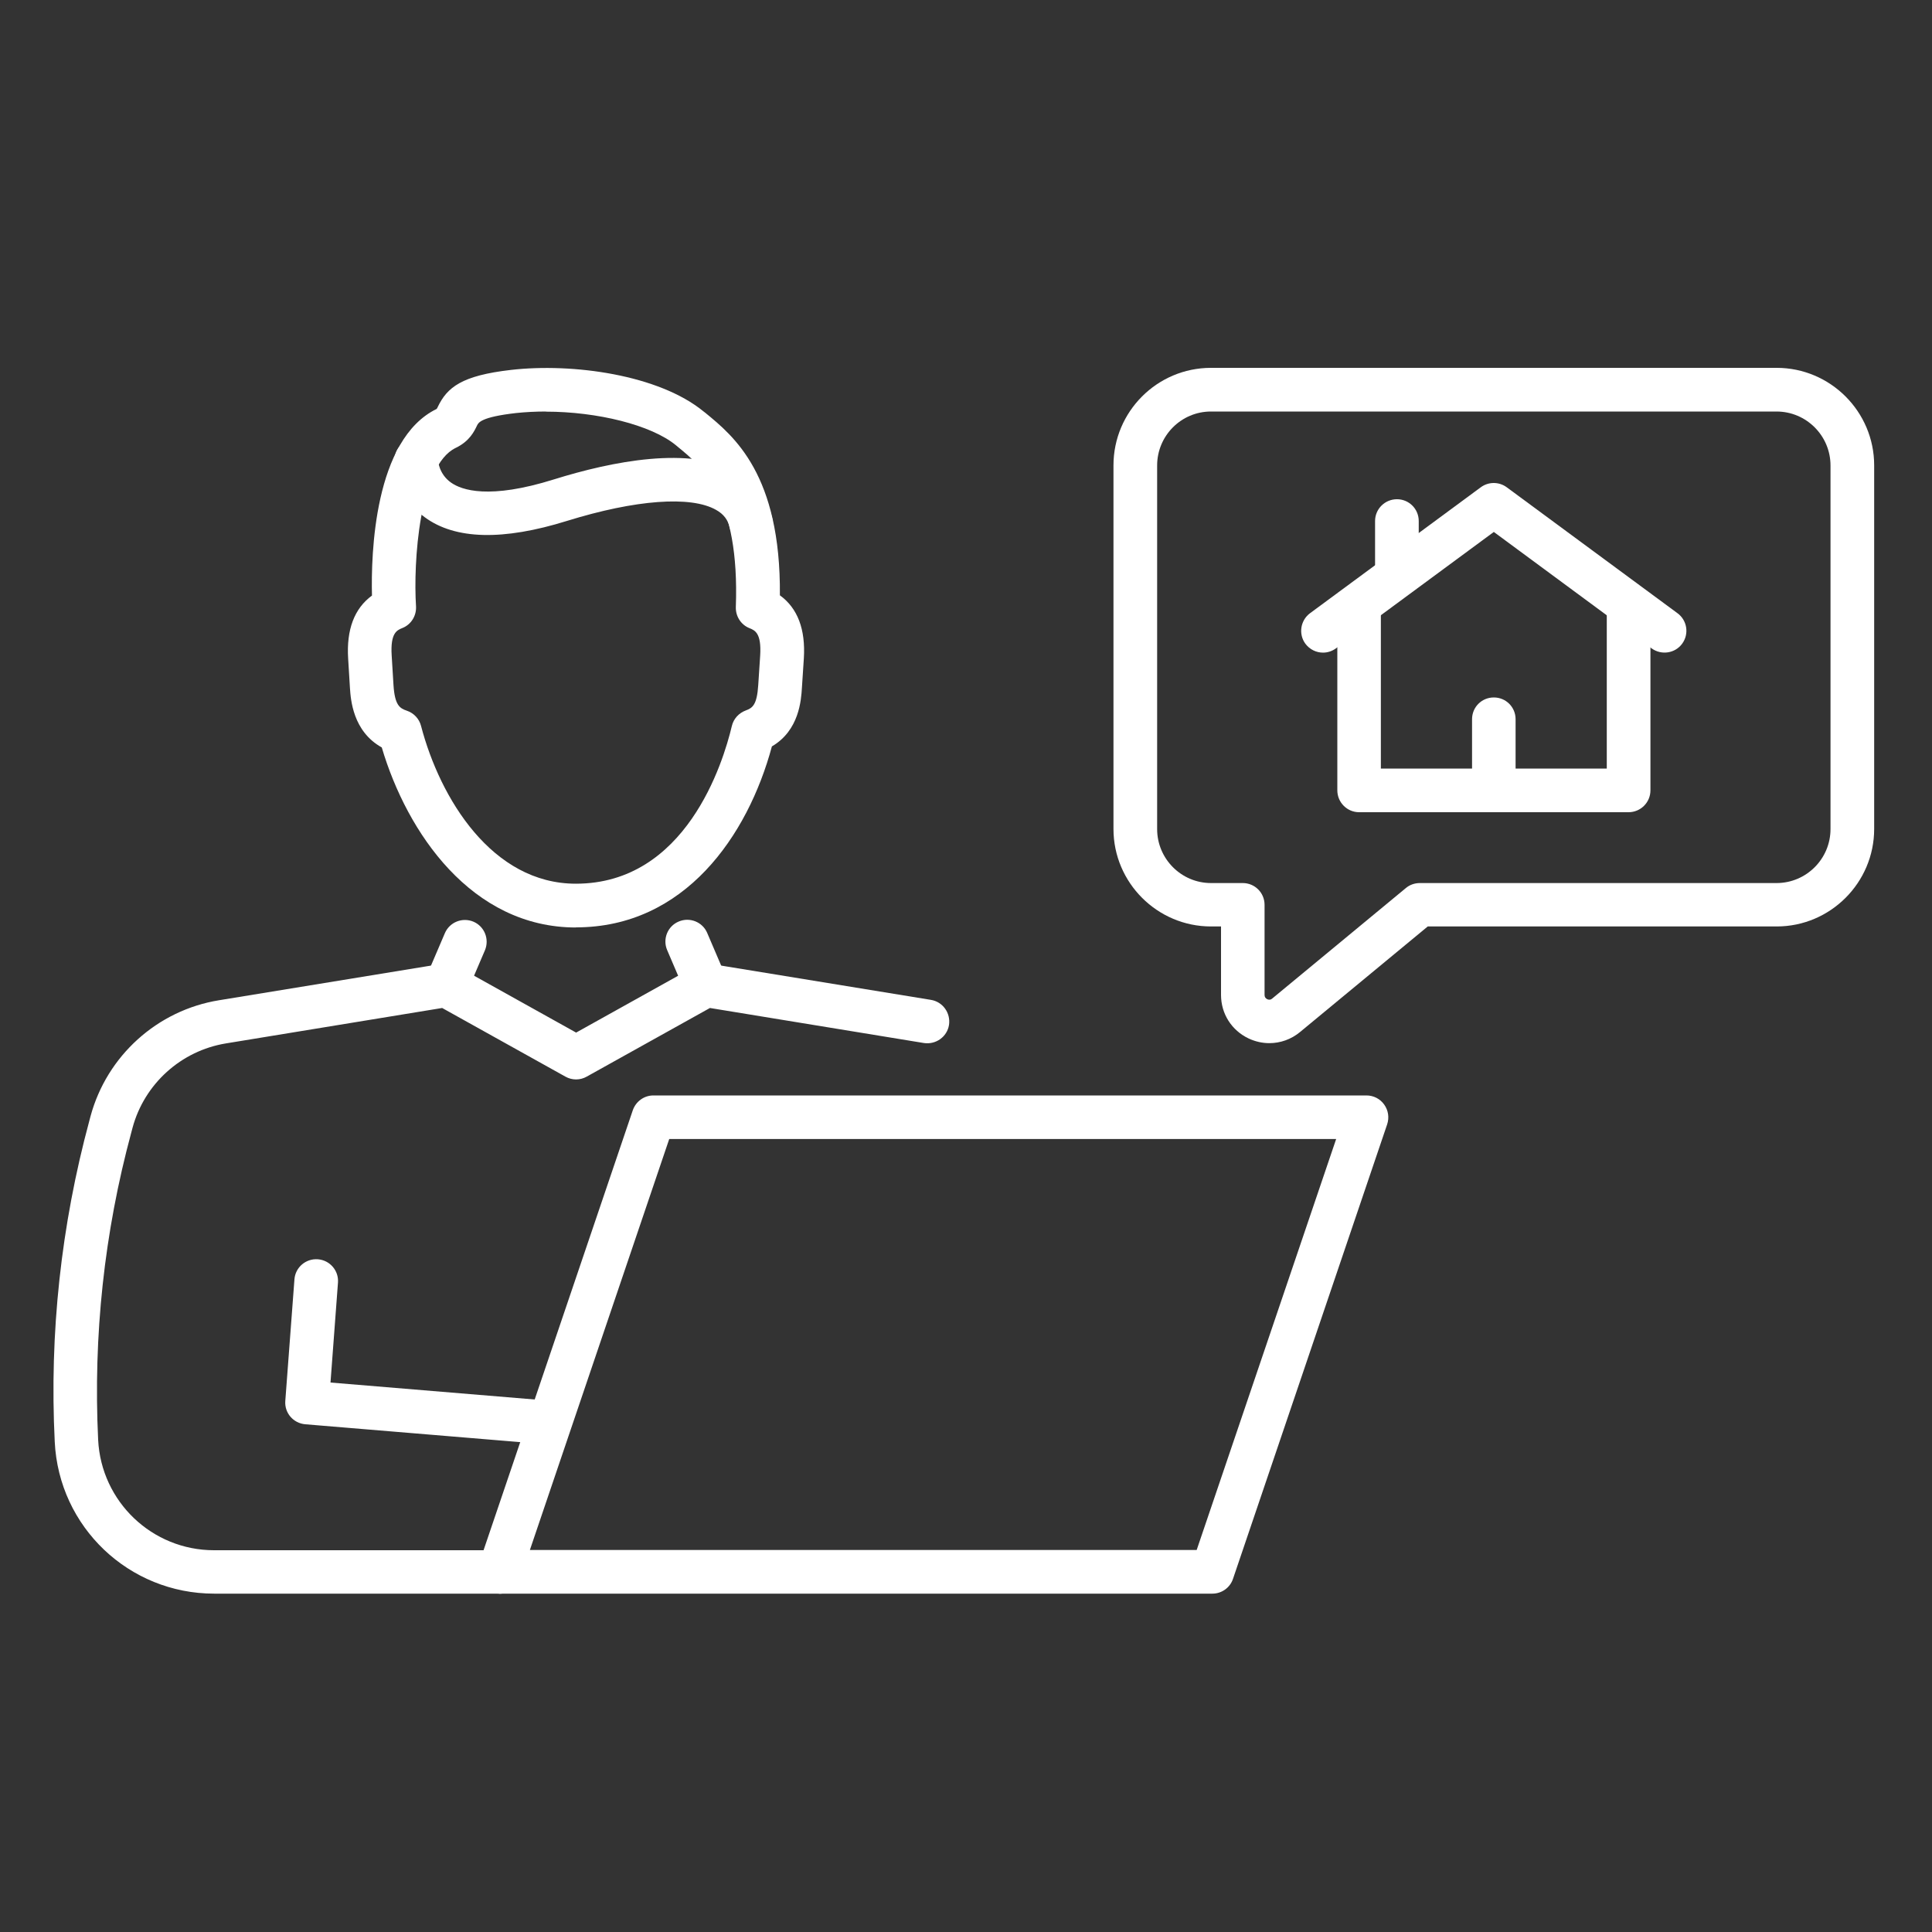
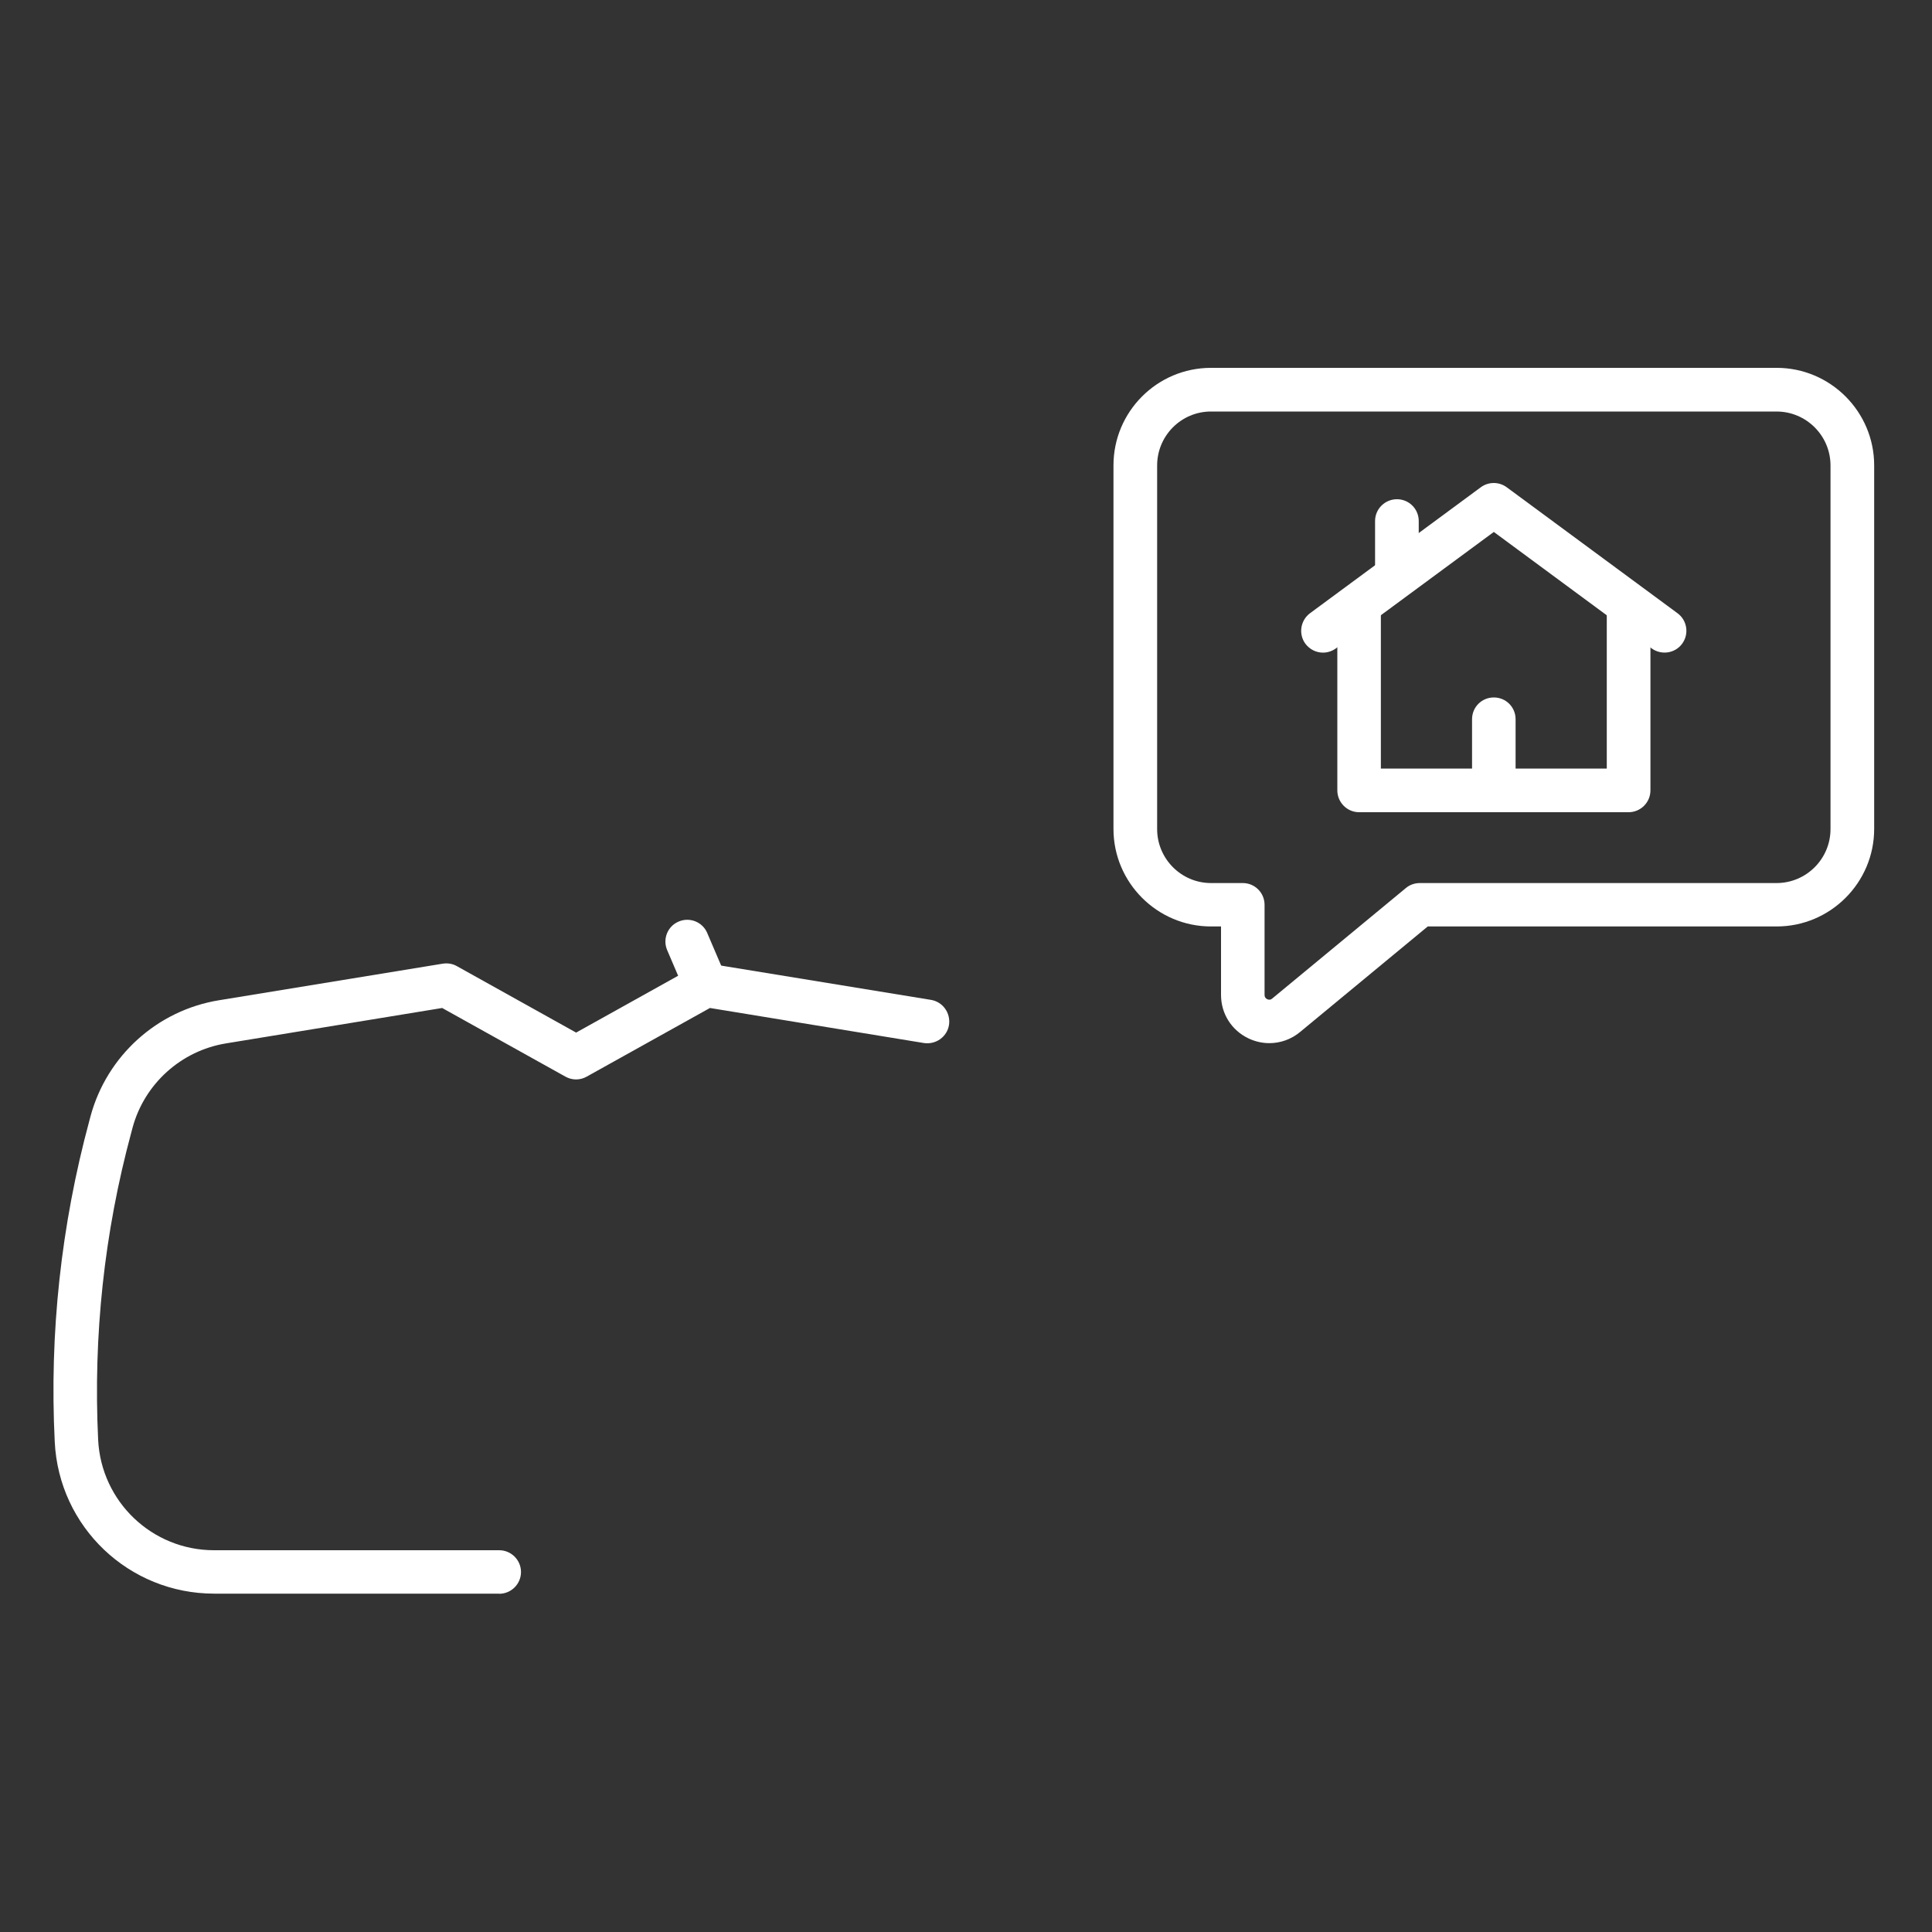
<svg xmlns="http://www.w3.org/2000/svg" id="Capa_1" data-name="Capa 1" viewBox="0 0 150 150">
  <rect x="0" y="0" width="150" height="150" fill="#333333" stroke="none" />
  <defs>
    <style>
      .cls-1 {
        fill: #fff;
        fill-rule: evenodd;
      }
    </style>
  </defs>
  <path class="cls-1" d="M126.44,63.06h-20.92c-.93,0-1.69-.76-1.69-1.7v-14.31c0-.94.76-1.7,1.69-1.7s1.69.76,1.69,1.7v12.62h17.54v-12.62c0-.94.76-1.7,1.69-1.7s1.7.76,1.7,1.7v14.31c0,.94-.76,1.7-1.7,1.7Z" />
  <path class="cls-1" d="M102.72,50.67c-.52,0-1.03-.24-1.37-.69-.55-.75-.39-1.81.36-2.37l13.26-9.78c.6-.44,1.41-.44,2.01,0l13.26,9.78c.75.55.92,1.61.36,2.37-.55.75-1.61.91-2.37.36l-12.25-9.04-12.26,9.04c-.3.22-.65.33-1,.33Z" />
  <path class="cls-1" d="M108.46,46.27c-.94,0-1.7-.76-1.7-1.7v-4.12c0-.93.76-1.69,1.7-1.69s1.69.76,1.69,1.69v4.12c0,.94-.76,1.7-1.69,1.7Z" />
  <path class="cls-1" d="M115.98,63.06c-.94,0-1.69-.76-1.69-1.7v-5.52c0-.94.75-1.69,1.69-1.69s1.69.75,1.69,1.69v5.52c0,.94-.76,1.7-1.69,1.7Z" />
  <path class="cls-1" d="M94.02,31.95c-2.31,0-4.18,1.88-4.18,4.19v28.23c0,2.31,1.88,4.19,4.18,4.19h2.47c.93,0,1.69.75,1.69,1.69v7c0,.15.07.26.21.33.14.06.27.05.38-.05l10.39-8.59c.3-.25.68-.38,1.08-.38h27.69c2.31,0,4.19-1.88,4.19-4.19v-28.23c0-2.31-1.88-4.19-4.19-4.19h-43.92ZM98.55,80.99c-.54,0-1.08-.12-1.6-.36-1.33-.63-2.15-1.92-2.15-3.39v-5.31h-.78c-4.17,0-7.57-3.4-7.57-7.57v-28.23c0-4.17,3.39-7.57,7.57-7.57h43.92c4.17,0,7.57,3.4,7.57,7.57v28.23c0,4.17-3.4,7.57-7.57,7.57h-27.09l-9.92,8.2c-.69.57-1.53.86-2.38.86Z" />
-   <path class="cls-1" d="M41.77,112.07s-.09,0-.14,0l-17.93-1.49c-.93-.08-1.62-.88-1.55-1.81l.71-9.44c.07-.93.88-1.63,1.82-1.56.93.07,1.63.88,1.56,1.81l-.58,7.76,16.26,1.35c.93.08,1.63.9,1.55,1.83-.08.88-.82,1.55-1.69,1.55Z" />
  <path class="cls-1" d="M38.77,123.73h-22.14c-6.62,0-12.06-5.17-12.38-11.79-.42-8.42.49-16.8,2.69-24.94l.09-.34c1.27-4.69,5.18-8.22,9.97-9l17.37-2.84c.38-.06.77,0,1.1.19l9.26,5.16,9.26-5.16c.33-.19.72-.25,1.09-.19l17.2,2.81c.92.15,1.54,1.02,1.4,1.95-.15.92-1.02,1.54-1.95,1.4l-16.61-2.72-9.57,5.33c-.51.29-1.14.29-1.65,0l-9.57-5.33-16.79,2.75c-3.48.57-6.33,3.14-7.25,6.55l-.09.34c-2.11,7.79-2.97,15.83-2.58,23.89.24,4.8,4.19,8.57,9,8.57h22.14c.93,0,1.69.76,1.69,1.69s-.76,1.69-1.69,1.69Z" />
-   <path class="cls-1" d="M34.64,78.19c-.22,0-.45-.04-.66-.13-.86-.37-1.26-1.37-.89-2.22l1.45-3.39c.37-.86,1.36-1.25,2.22-.89.86.37,1.25,1.36.89,2.22l-1.45,3.39c-.27.64-.9,1.03-1.56,1.03Z" />
  <path class="cls-1" d="M54.81,78.19c-.66,0-1.28-.38-1.56-1.03l-1.45-3.39c-.37-.86.03-1.86.89-2.22.86-.37,1.86.03,2.22.89l1.45,3.39c.37.86-.03,1.85-.89,2.22-.22.09-.45.14-.67.14Z" />
-   <path class="cls-1" d="M42.39,31.95c-.79,0-1.58.04-2.34.12-2.7.31-2.9.74-3.01.96-.22.46-.58,1.23-1.67,1.75-2.82,1.37-3.29,8.88-3.07,12.3.04.73-.38,1.41-1.06,1.68-.42.17-.94.38-.83,2.13l.14,2.29c.1,1.57.48,1.81,1.04,2,.54.18.96.63,1.1,1.18,1.48,5.65,5.52,12.25,12.02,12.25,8.54,0,11.43-9.37,12.11-12.24.13-.56.54-1.01,1.08-1.21.52-.19.87-.42.97-1.97l.15-2.29c.11-1.75-.41-1.96-.83-2.13-.66-.26-1.08-.92-1.06-1.63.31-8.52-2.6-10.89-4.52-12.46l-.13-.11c-1.92-1.58-6.12-2.61-10.1-2.61h0ZM44.72,72.01c-8.11,0-13.12-7.36-15.08-13.98-2.25-1.25-2.41-3.73-2.47-4.61l-.14-2.29c-.14-2.25.48-3.89,1.85-4.89-.08-3.25.17-12.13,5.02-14.49.03-.03.06-.1.09-.16.73-1.52,1.85-2.43,5.68-2.87,4.81-.55,11.49.38,14.96,3.23l.13.1c2.21,1.81,5.87,4.79,5.79,14.17,1.38,1,2,2.64,1.86,4.9l-.15,2.29c-.06.95-.21,3.3-2.33,4.54-1.87,6.94-6.77,14.05-15.21,14.05Z" />
-   <path class="cls-1" d="M34.02,35.73h0,0ZM58.32,42.3c-.77,0-1.46-.52-1.65-1.3-.15-.64-.48-1.08-1.07-1.41-1.96-1.12-6.28-.79-11.57.85-4.97,1.55-8.69,1.46-11.05-.28-2.28-1.68-2.35-4.16-2.35-4.43,0-.94.76-1.69,1.69-1.69h0c.93,0,1.68.74,1.69,1.67,0,.08.07,1.1,1.01,1.76.82.58,2.95,1.33,7.99-.25,4.49-1.4,10.62-2.64,14.26-.56,1.39.79,2.32,2.02,2.68,3.57.21.91-.35,1.83-1.26,2.04-.13.03-.26.04-.39.04Z" />
-   <path class="cls-1" d="M41.13,120.34h51.78l10.83-31.91h-51.78l-10.82,31.91h0ZM94.12,123.73h-55.35c-.55,0-1.06-.26-1.38-.71-.32-.44-.4-1.01-.23-1.53l11.97-35.29c.24-.69.88-1.15,1.6-1.15h55.36c.55,0,1.06.26,1.38.71.32.45.4,1.01.23,1.53l-11.97,35.29c-.23.69-.88,1.15-1.6,1.15Z" />
</svg>